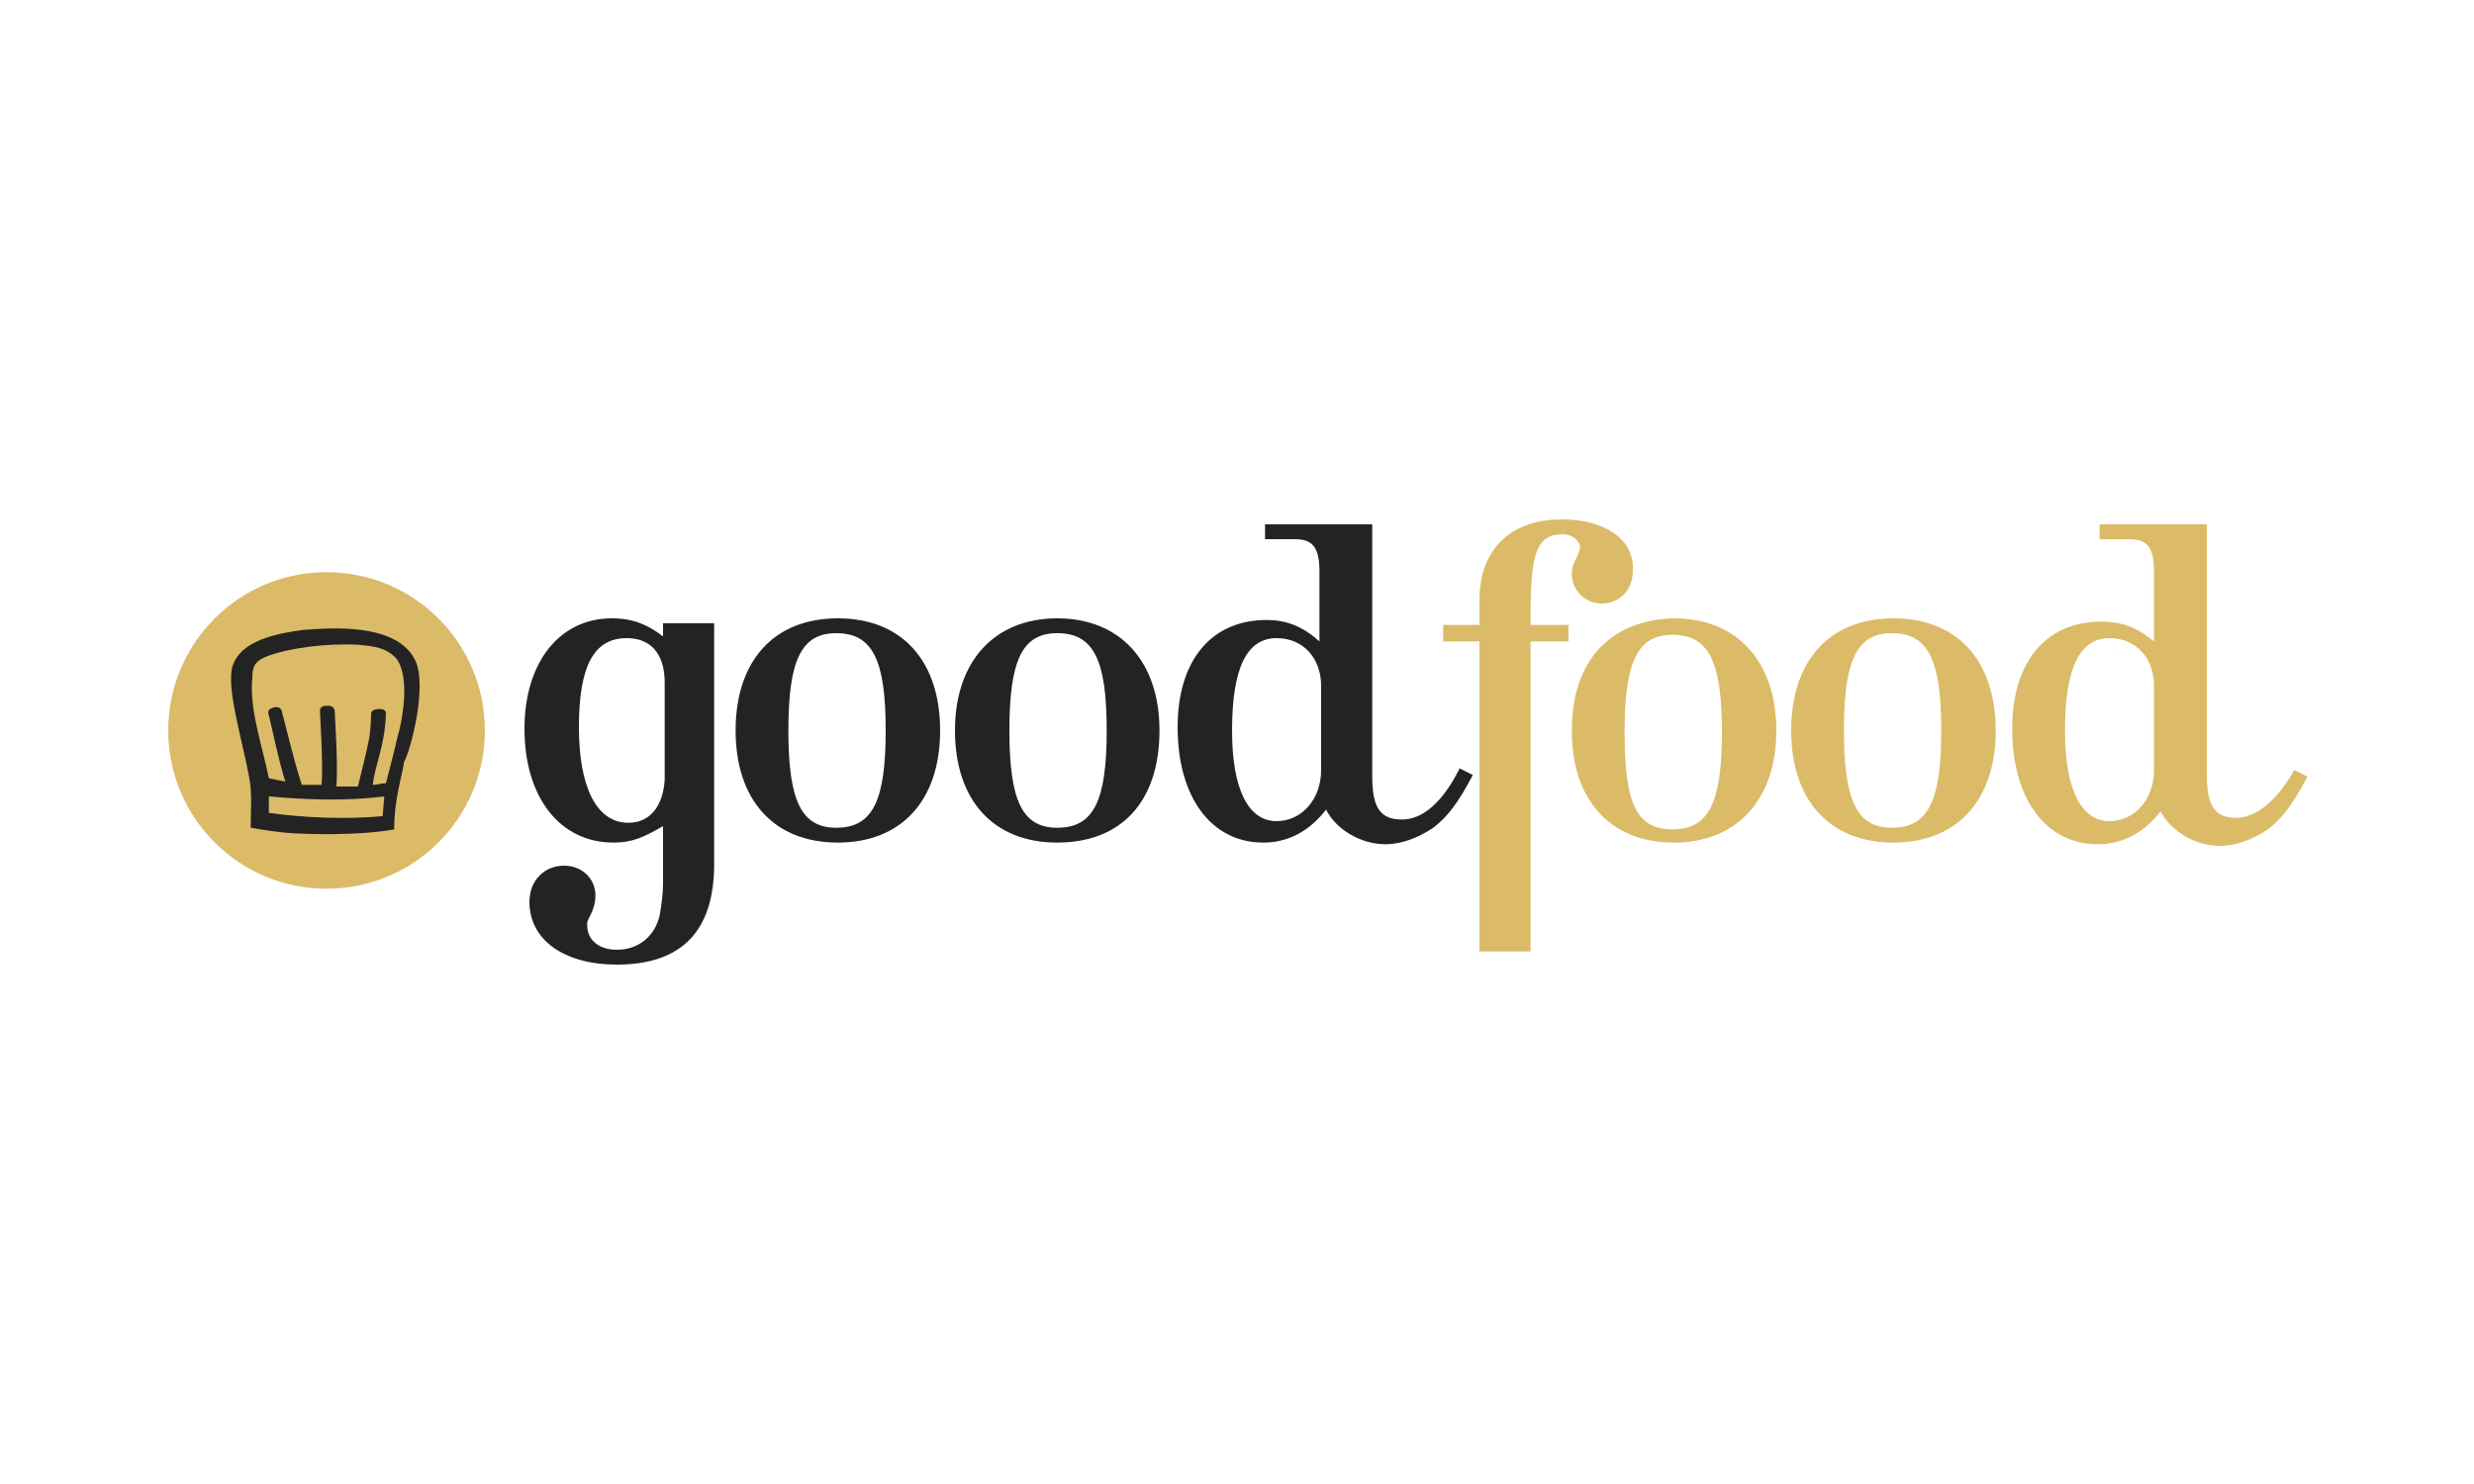
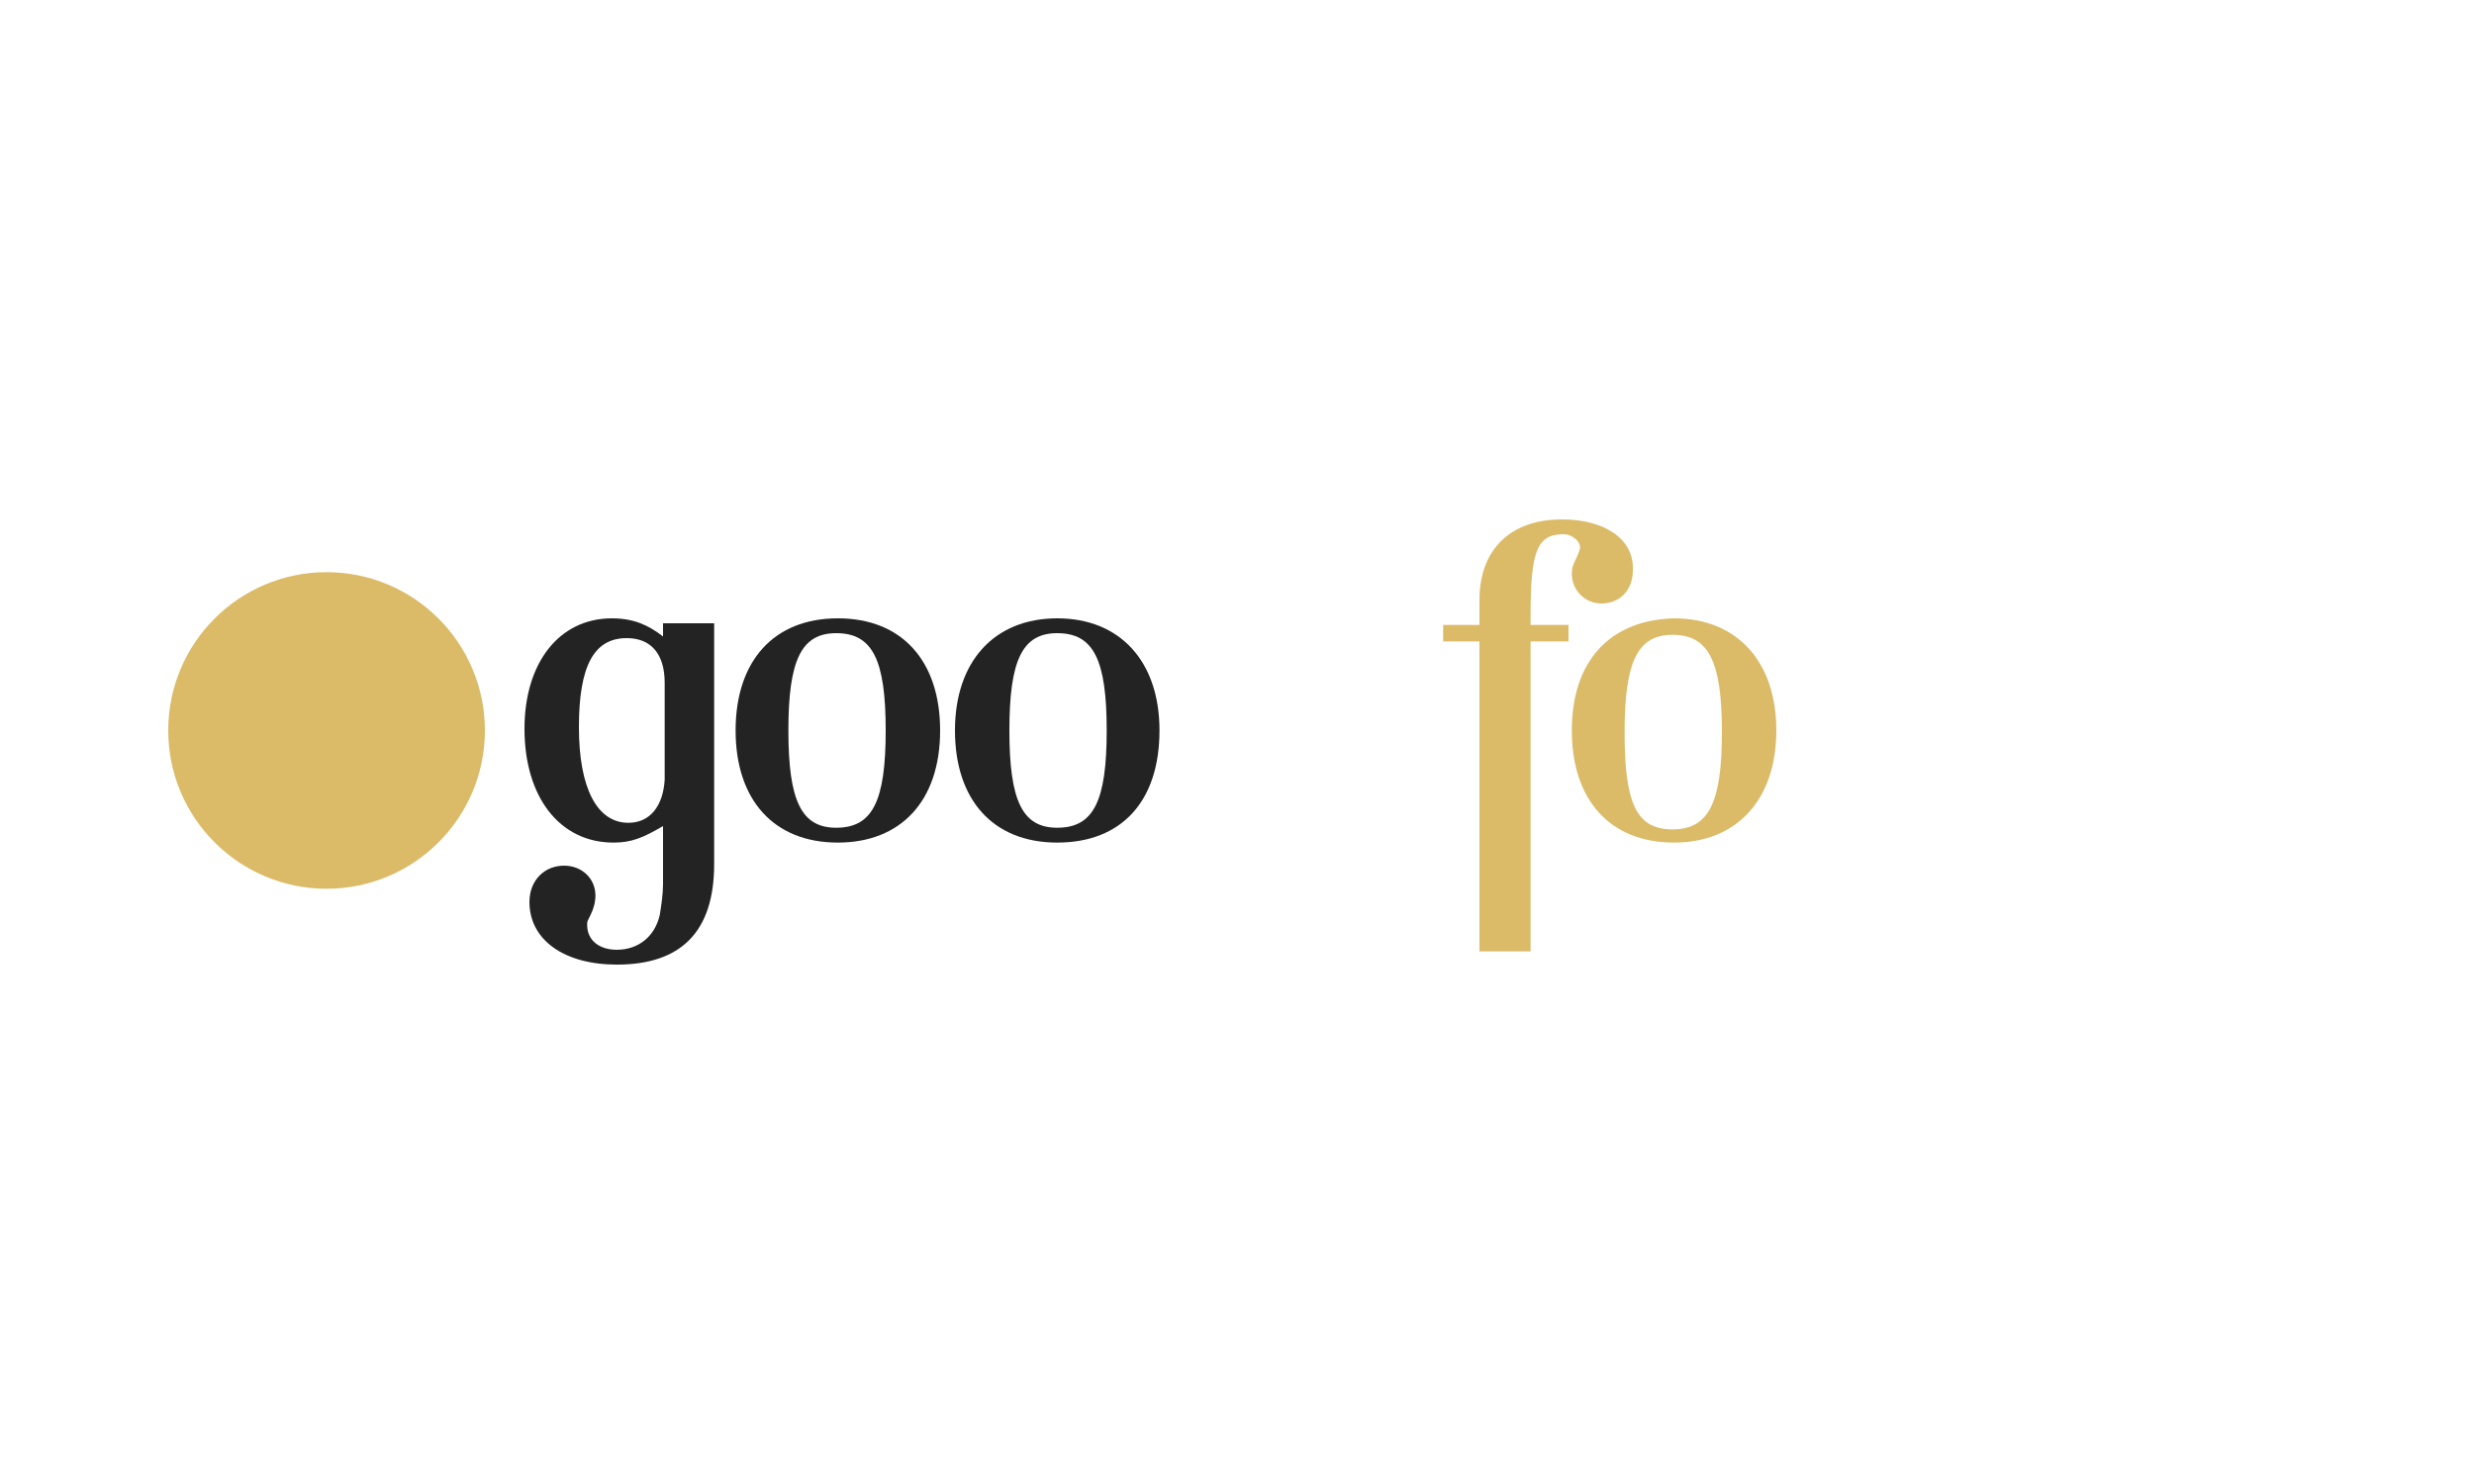
<svg xmlns="http://www.w3.org/2000/svg" version="1.1" id="Layer_1" x="0px" y="0px" viewBox="0 0 150 90" style="enable-background:new 0 0 150 90;" xml:space="preserve">
  <style type="text/css">
	.st0{fill:none;}
	.st1{fill:#DBBB68;}
	.st2{fill:#232323;}
</style>
  <g>
    <g>
-       <path class="st0" d="M77.4,38.7c-1.8,0-2.7,1.8-2.7,5.6c0,3.6,0.9,5.5,2.7,5.5c1.5,0,2.7-1.4,2.7-3.1v-5.1    C80.1,39.9,79,38.7,77.4,38.7z" />
+       <path class="st0" d="M77.4,38.7c-1.8,0-2.7,1.8-2.7,5.6c1.5,0,2.7-1.4,2.7-3.1v-5.1    C80.1,39.9,79,38.7,77.4,38.7z" />
      <path class="st0" d="M101.4,50.2c2.1,0,3-1.6,3-5.9s-0.8-5.9-3-5.9c-2.1,0-2.9,1.6-2.9,5.9S99.3,50.2,101.4,50.2z" />
      <path class="st0" d="M117.8,44.3c0-4.3-0.8-5.9-3-5.9c-2.1,0-2.9,1.6-2.9,5.9s0.8,5.9,2.9,5.9C117,50.2,117.8,48.6,117.8,44.3z" />
-       <path class="st0" d="M67.1,44.3c0-4.3-0.8-5.9-3-5.9c-2.1,0-2.9,1.6-2.9,5.9s0.8,5.9,2.9,5.9C66.3,50.2,67.1,48.6,67.1,44.3z" />
      <path class="st0" d="M128,38.7c-1.8,0-2.7,1.8-2.7,5.6c0,3.6,0.9,5.5,2.7,5.5c1.5,0,2.7-1.4,2.7-3.1v-5.1    C130.6,39.9,129.6,38.7,128,38.7z" />
      <path class="st0" d="M40.2,41.4c0-1.7-0.8-2.7-2.3-2.7c-2,0-2.9,1.8-2.9,5.4c0,3.7,1.1,5.8,3,5.8c1.4,0,2.2-1,2.1-2.5L40.2,41.4    L40.2,41.4z" />
      <path class="st0" d="M53.7,44.3c0-4.3-0.8-5.9-3-5.9c-2.1,0-2.9,1.6-2.9,5.9s0.8,5.9,2.9,5.9C53,50.2,53.7,48.6,53.7,44.3z" />
      <path class="st1" d="M95.3,44.3c0,4.2,2.3,6.8,6.2,6.8c3.8,0,6.2-2.6,6.2-6.8s-2.4-6.8-6.2-6.8C97.6,37.6,95.3,40.1,95.3,44.3z     M101.4,38.5c2.2,0,3,1.6,3,5.9s-0.8,5.9-3,5.9s-2.9-1.6-2.9-5.9S99.3,38.5,101.4,38.5z" />
-       <path class="st1" d="M121,44.3c0-4.2-2.3-6.8-6.2-6.8s-6.2,2.6-6.2,6.8s2.3,6.8,6.2,6.8C118.6,51.1,121,48.6,121,44.3z     M111.8,44.3c0-4.3,0.8-5.9,2.9-5.9c2.2,0,3,1.6,3,5.9s-0.8,5.9-3,5.9C112.6,50.2,111.8,48.6,111.8,44.3z" />
      <path class="st1" d="M94.7,31.5c-3.1,0-5,1.8-5,4.9v1.5h-2.2v1h2.2v18.8h3.1V38.9h2.3v-1h-2.3v-0.6c0-3.9,0.4-4.9,2-4.9    c0.5,0,1,0.4,1,0.8c0,0.2-0.1,0.3-0.2,0.6c-0.2,0.4-0.3,0.6-0.3,1c0,1,0.8,1.8,1.8,1.8c1.1,0,1.9-0.8,1.9-2    C99.1,32.7,97.3,31.5,94.7,31.5z" />
-       <path class="st1" d="M135.6,49.6c-1.3,0-1.8-0.7-1.8-2.6V31.8h-6.5v0.9h1.8c1.1,0,1.5,0.5,1.5,2v4.2c-1.1-0.9-2-1.2-3.2-1.2    c-3.4,0-5.4,2.5-5.4,6.5c0,4.2,2,7,5.2,7c1.5,0,2.8-0.7,3.8-2c0.6,1.2,2.1,2.1,3.6,2.1c1,0,2-0.4,2.9-1c0.9-0.7,1.5-1.5,2.4-3.2    l-0.8-0.4C138.1,48.5,136.8,49.6,135.6,49.6z M130.6,46.7c0,1.8-1.2,3.1-2.7,3.1c-1.7,0-2.7-1.9-2.7-5.5c0-3.8,0.9-5.6,2.7-5.6    c1.6,0,2.7,1.2,2.7,2.9V46.7z" />
      <path class="st2" d="M43.3,52.4V37.8h-3.1v0.8c-0.9-0.7-1.8-1.1-3.1-1.1c-3.2,0-5.3,2.7-5.3,6.7c0,4.1,2.1,6.9,5.4,6.9    c1.1,0,1.8-0.3,3-1v3.5c0,0.6-0.1,1.3-0.2,1.9c-0.3,1.3-1.3,2.1-2.6,2.1c-1.1,0-1.8-0.6-1.8-1.5c0-0.2,0-0.2,0.1-0.4l0.1-0.2    c0.2-0.4,0.3-0.8,0.3-1.2c0-1-0.8-1.8-1.9-1.8c-1.2,0-2.1,0.9-2.1,2.2c0,2.3,2.1,3.8,5.3,3.8C41.3,58.5,43.3,56.5,43.3,52.4z     M38.1,49.9c-1.9,0-3-2.1-3-5.8s0.9-5.4,2.9-5.4c1.5,0,2.3,1,2.3,2.7v5.9C40.2,48.9,39.4,49.9,38.1,49.9z" />
-       <path class="st2" d="M76.8,37.6c-3.4,0-5.4,2.5-5.4,6.5c0,4.2,2,7,5.2,7c1.5,0,2.8-0.7,3.8-2c0.6,1.2,2.1,2.1,3.6,2.1    c1,0,2-0.4,2.9-1c0.9-0.7,1.5-1.5,2.4-3.2l-0.8-0.4c-1,2-2.2,3.1-3.5,3.1s-1.8-0.7-1.8-2.6V31.8h-6.5v0.9h1.8c1.1,0,1.5,0.5,1.5,2    v4.2C79,38,78,37.6,76.8,37.6z M80.1,41.6v5.1c0,1.8-1.2,3.1-2.7,3.1c-1.7,0-2.7-1.9-2.7-5.5c0-3.8,0.9-5.6,2.7-5.6    C79,38.7,80.1,39.9,80.1,41.6z" />
      <path class="st2" d="M57,44.3c0-4.2-2.3-6.8-6.2-6.8s-6.2,2.6-6.2,6.8s2.3,6.8,6.2,6.8C54.6,51.1,57,48.6,57,44.3z M47.8,44.3    c0-4.3,0.8-5.9,2.9-5.9c2.2,0,3,1.6,3,5.9s-0.8,5.9-3,5.9C48.6,50.2,47.8,48.6,47.8,44.3z" />
      <path class="st2" d="M70.3,44.3c0-4.2-2.4-6.8-6.2-6.8c-3.8,0-6.2,2.6-6.2,6.8s2.3,6.8,6.2,6.8C68,51.1,70.3,48.6,70.3,44.3z     M61.2,44.3c0-4.3,0.8-5.9,2.9-5.9c2.2,0,3,1.6,3,5.9s-0.8,5.9-3,5.9C62,50.2,61.2,48.6,61.2,44.3z" />
      <path class="st1" d="M19.8,34.7c-5.3,0-9.6,4.3-9.6,9.6l0,0c0,5.3,4.3,9.6,9.6,9.6s9.6-4.3,9.6-9.6S25.1,34.7,19.8,34.7z" />
    </g>
    <g>
-       <path class="st2" d="M25.2,40.1c-1.1-2.4-5.3-2-6.8-1.9c-1.5,0.2-3.8,0.6-4.3,2.2c-0.4,1.3,0.6,4.5,1,6.7c0.2,1,0.1,2.1,0.1,3.1    c0,0,1.1,0.2,2.1,0.3c1.1,0.1,4.4,0.2,6.6-0.2c0-1.9,0.5-3.3,0.6-4.1C24.9,45.5,25.9,41.7,25.2,40.1z M23.2,49.5    c-2.3,0.2-4.7,0.1-6.9-0.2c0-0.4,0-0.8,0-1c2.3,0.2,4.6,0.3,7,0L23.2,49.5z M24.1,44.7c-0.2,0.9-0.7,2.8-0.7,2.8    c-0.3,0-0.5,0.1-0.8,0.1c0.2-1.5,0.7-2.2,0.8-4.3c0-0.2-0.1-0.3-0.4-0.3s-0.5,0.1-0.5,0.3c0,0.1,0,0.6-0.1,1.4    c-0.2,1-0.5,2.2-0.7,3h-1.3c0.1-1.6-0.1-4.1-0.1-4.5c0-0.3-0.2-0.4-0.4-0.4s-0.5,0-0.5,0.3c0,0.4,0.2,3,0.1,4.5h-1.2    c-0.5-1.5-1.1-4.1-1.2-4.4c0-0.1-0.1-0.4-0.5-0.3c-0.3,0.1-0.4,0.2-0.3,0.5c0.1,0.3,0.6,2.8,1,4l-1-0.2c-0.4-2-1.2-4.2-1-6.1    c0-0.6,0.1-1,0.9-1.3c1.3-0.5,3.6-0.8,5.5-0.7c1.1,0.1,1.7,0.2,2.3,0.8C24.9,41,24.4,43.7,24.1,44.7z" />
-     </g>
+       </g>
  </g>
</svg>